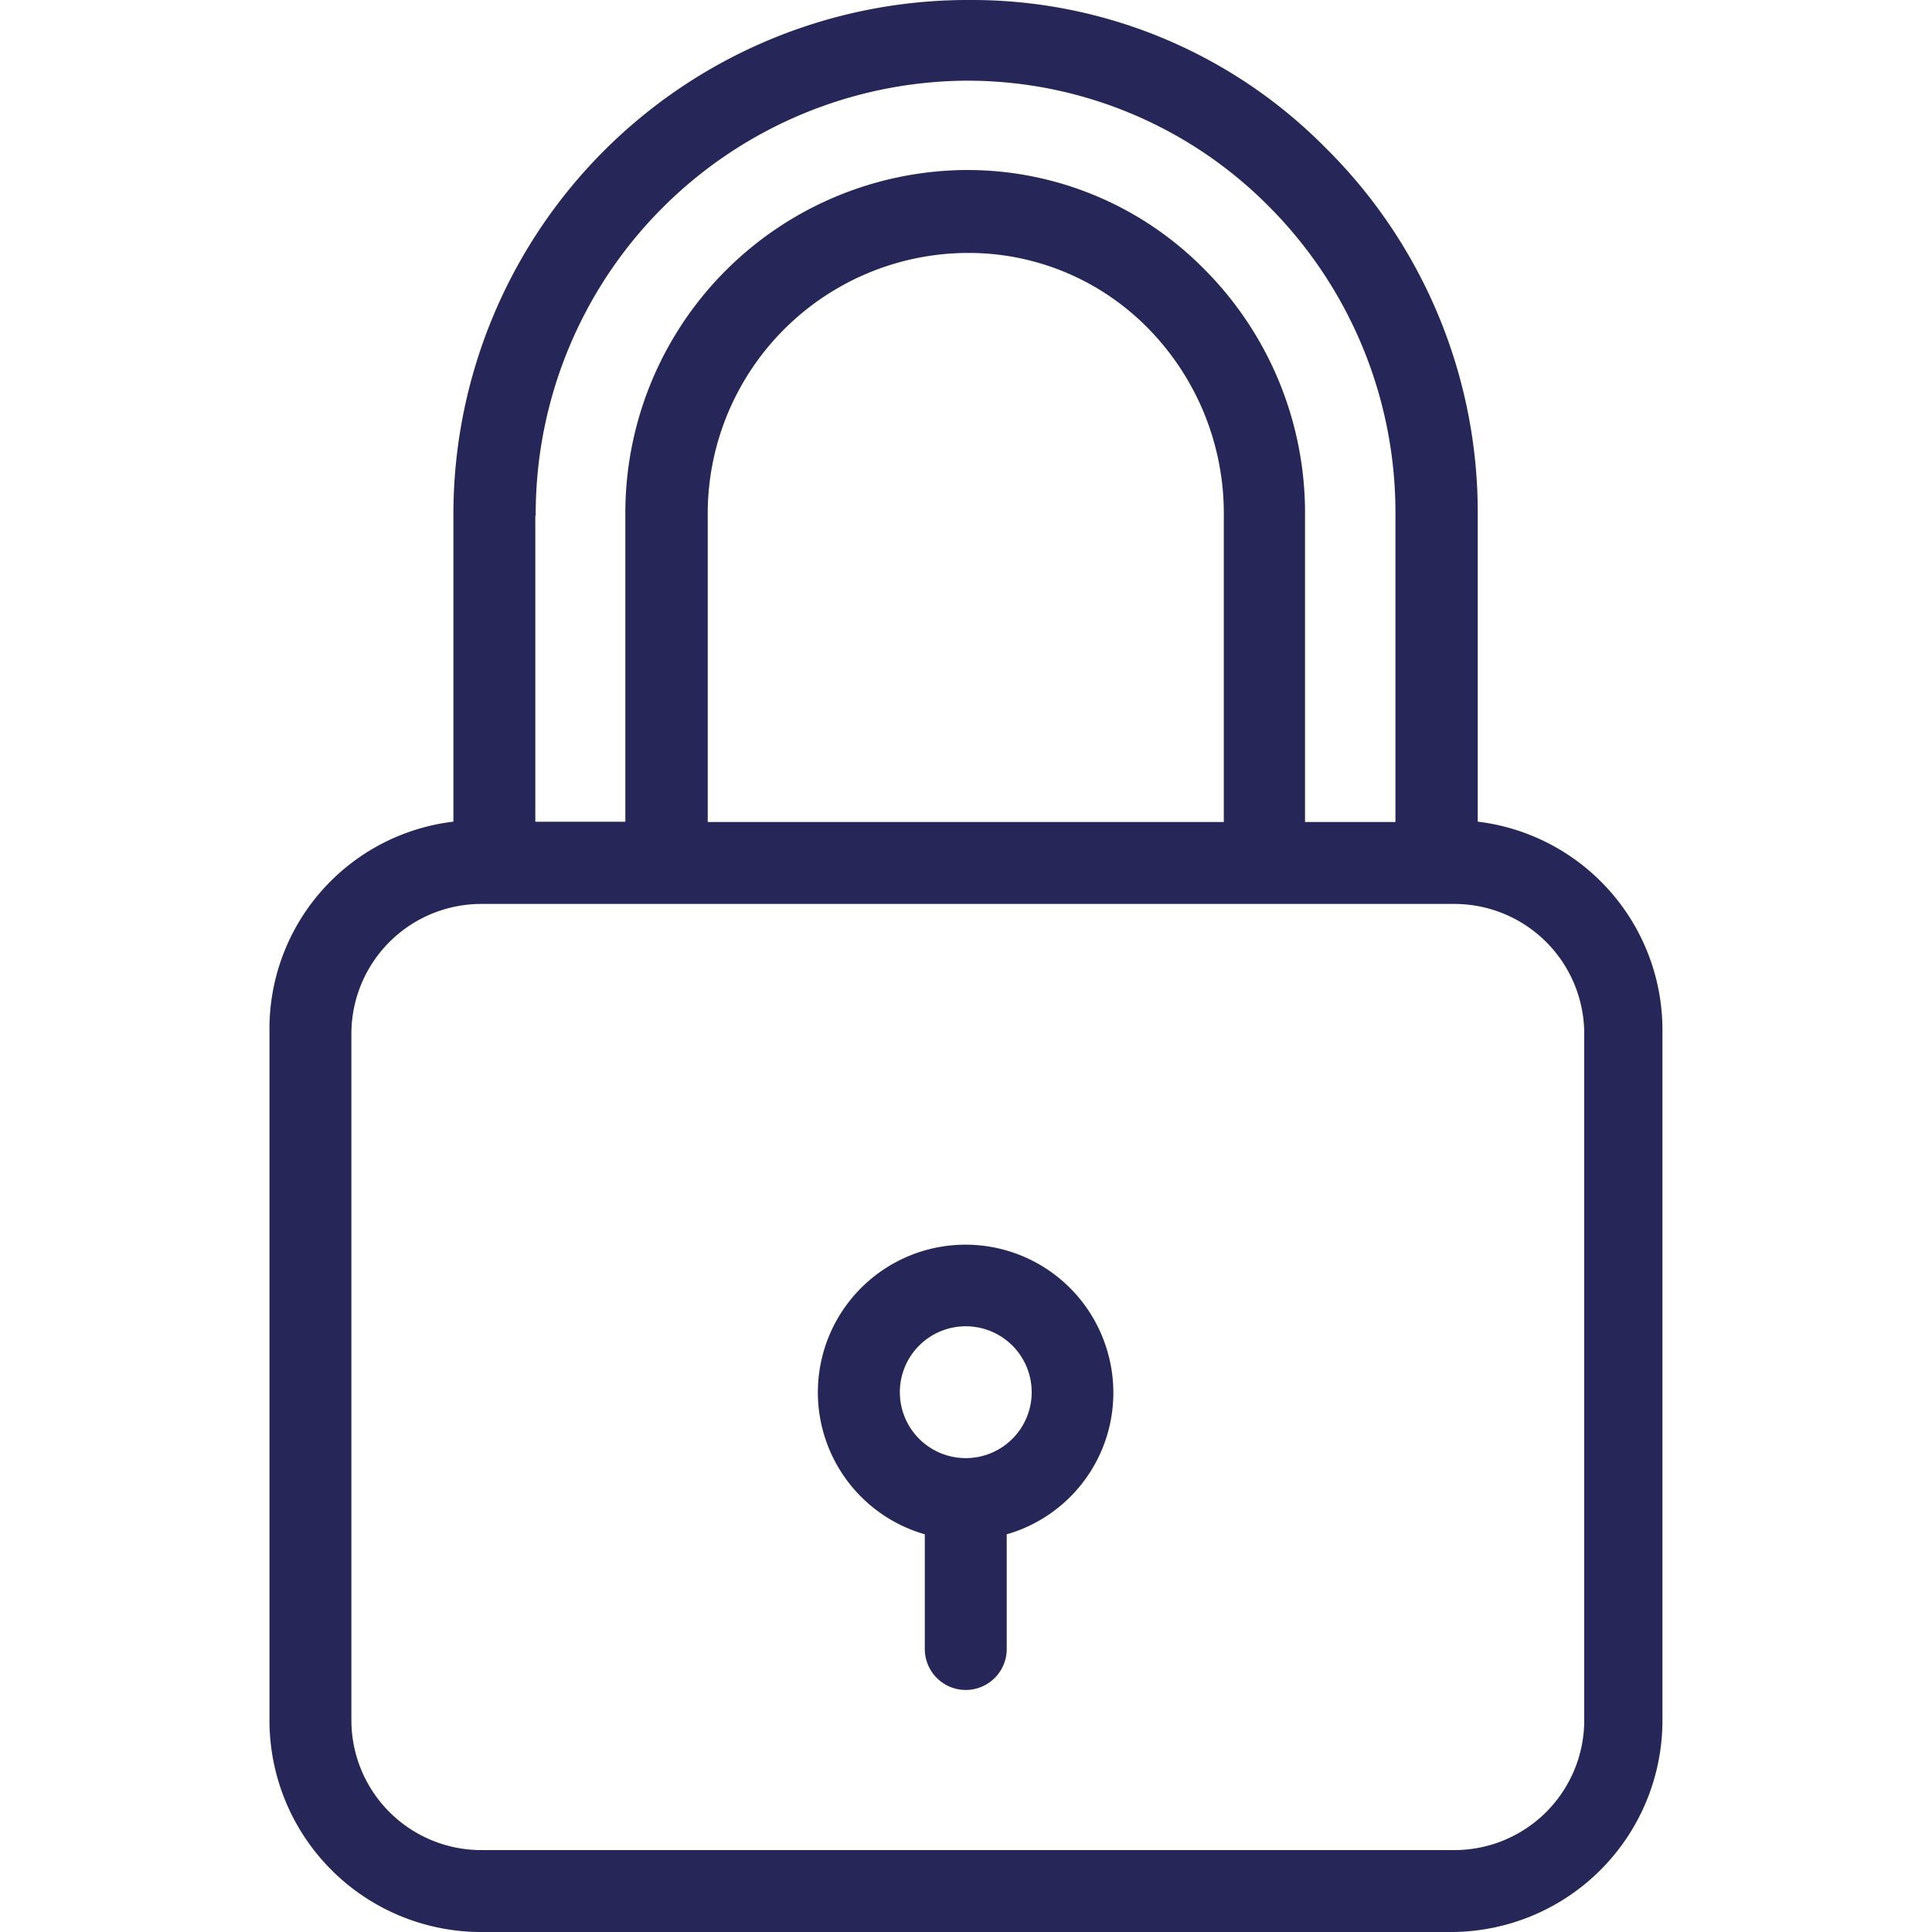
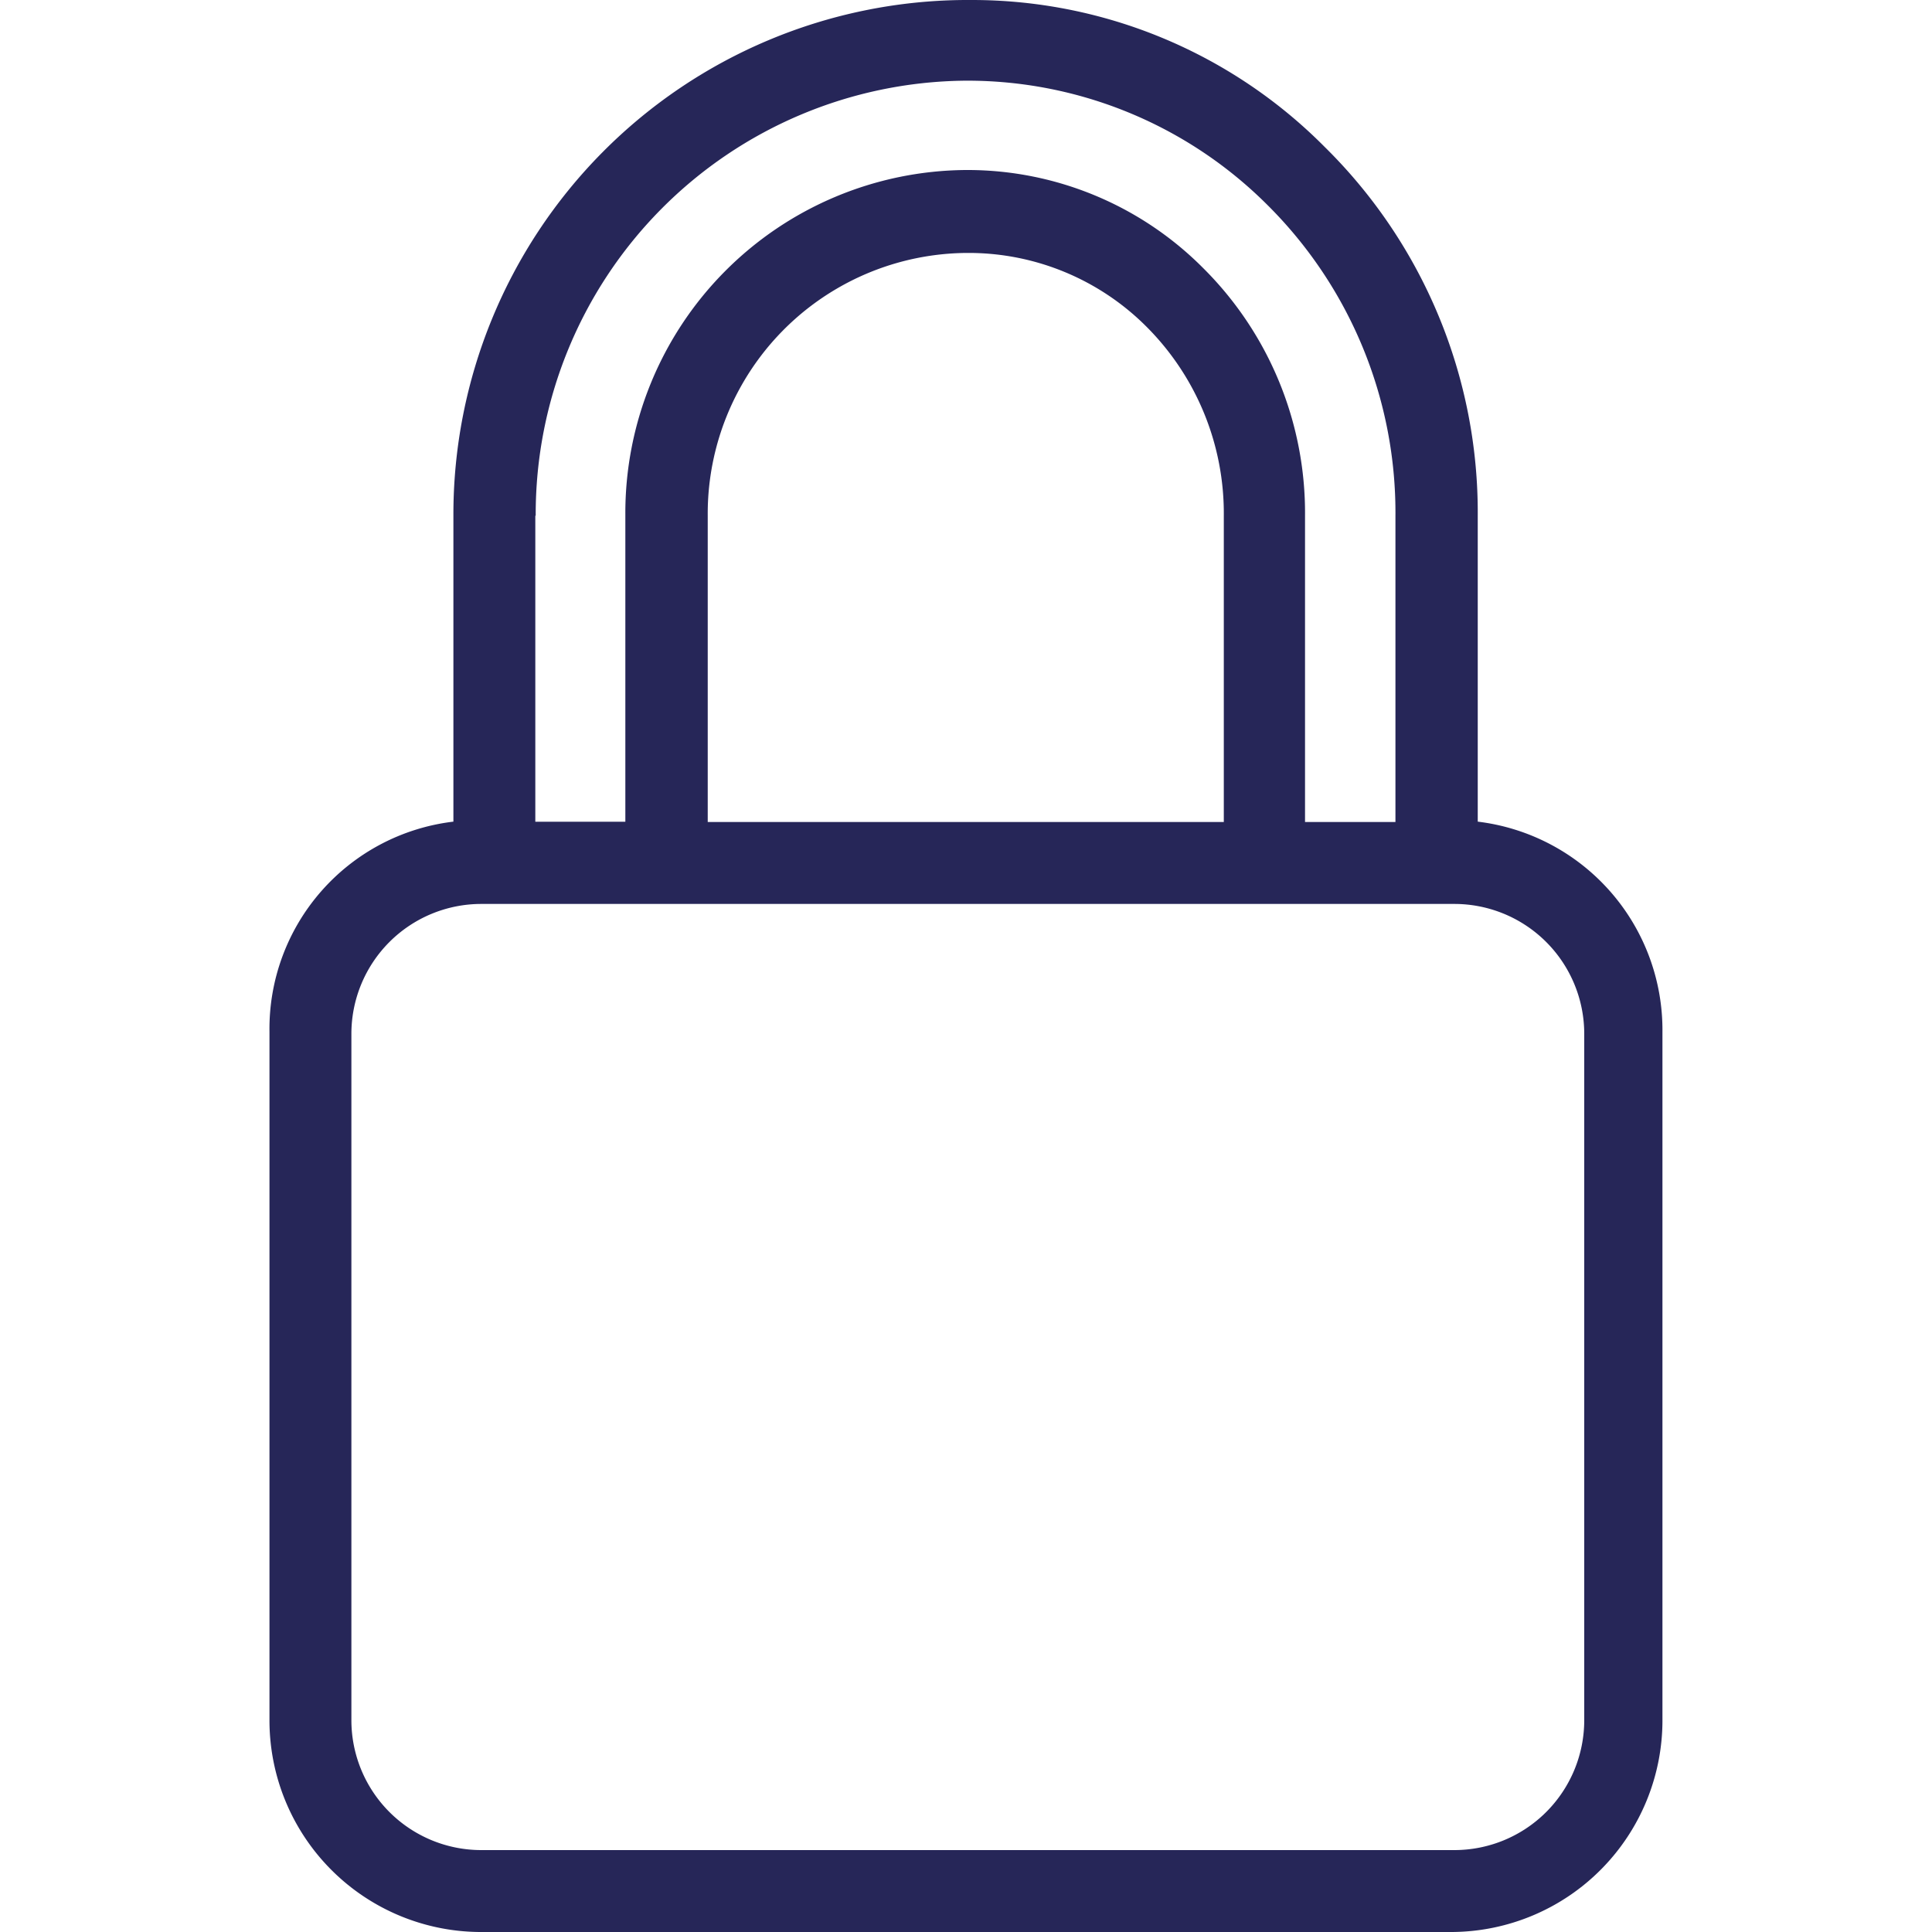
<svg xmlns="http://www.w3.org/2000/svg" width="25" height="25" viewBox="0 0 25 25">
  <defs>
    <clipPath id="clip-Plan_de_travail_40">
      <rect width="25" height="25" />
    </clipPath>
  </defs>
  <g id="Plan_de_travail_40" data-name="Plan de travail – 40" clip-path="url(#clip-Plan_de_travail_40)">
    <g id="padlock" transform="translate(-62.313)">
      <g id="Groupe_222" data-name="Groupe 222" transform="translate(65.8)">
        <g id="Groupe_221" data-name="Groupe 221" transform="translate(0)">
          <path id="Tracé_16892" data-name="Tracé 16892" d="M81.435,10.632V6.673A6.638,6.638,0,0,0,79.453,1.9,6.427,6.427,0,0,0,74.889,0H74.8a6.657,6.657,0,0,0-6.62,6.673v3.959A2.7,2.7,0,0,0,65.8,13.351v8.893A2.739,2.739,0,0,0,68.519,25H81.106a2.739,2.739,0,0,0,2.719-2.756V13.351A2.716,2.716,0,0,0,81.435,10.632ZM69.24,6.673h.005A5.609,5.609,0,0,1,74.81,1.044h.005a5.49,5.49,0,0,1,3.89,1.6A5.612,5.612,0,0,1,80.37,6.673v3.964H79.2V6.673a4.466,4.466,0,0,0-1.32-3.206A4.3,4.3,0,0,0,74.847,2.2h-.032a4.438,4.438,0,0,0-4.41,4.463v3.97H69.24Zm8.909,0v3.964H71.471V6.673a3.375,3.375,0,0,1,3.35-3.4h.032a3.25,3.25,0,0,1,2.295.954A3.416,3.416,0,0,1,78.149,6.673ZM82.813,22.26h0a1.681,1.681,0,0,1-1.68,1.68H68.54a1.681,1.681,0,0,1-1.68-1.68V13.377a1.681,1.681,0,0,1,1.68-1.68H81.133a1.681,1.681,0,0,1,1.68,1.68Z" transform="translate(-65.8)" fill="#262658" />
        </g>
      </g>
      <g id="Groupe_224" data-name="Groupe 224" transform="translate(72.897 16.107)">
        <g id="Groupe_223" data-name="Groupe 223" transform="translate(0)">
-           <path id="Tracé_16893" data-name="Tracé 16893" d="M203.447,305.283a1.911,1.911,0,1,0-2.364,2.364v1.484a.53.53,0,1,0,1.06,0v-1.484A1.906,1.906,0,0,0,203.447,305.283Zm-1.834,1.378a.853.853,0,1,1,.853-.853A.853.853,0,0,1,201.613,306.661Z" transform="translate(-199.7 -303.9)" fill="#262658" />
-         </g>
+           </g>
      </g>
    </g>
  </g>
</svg>